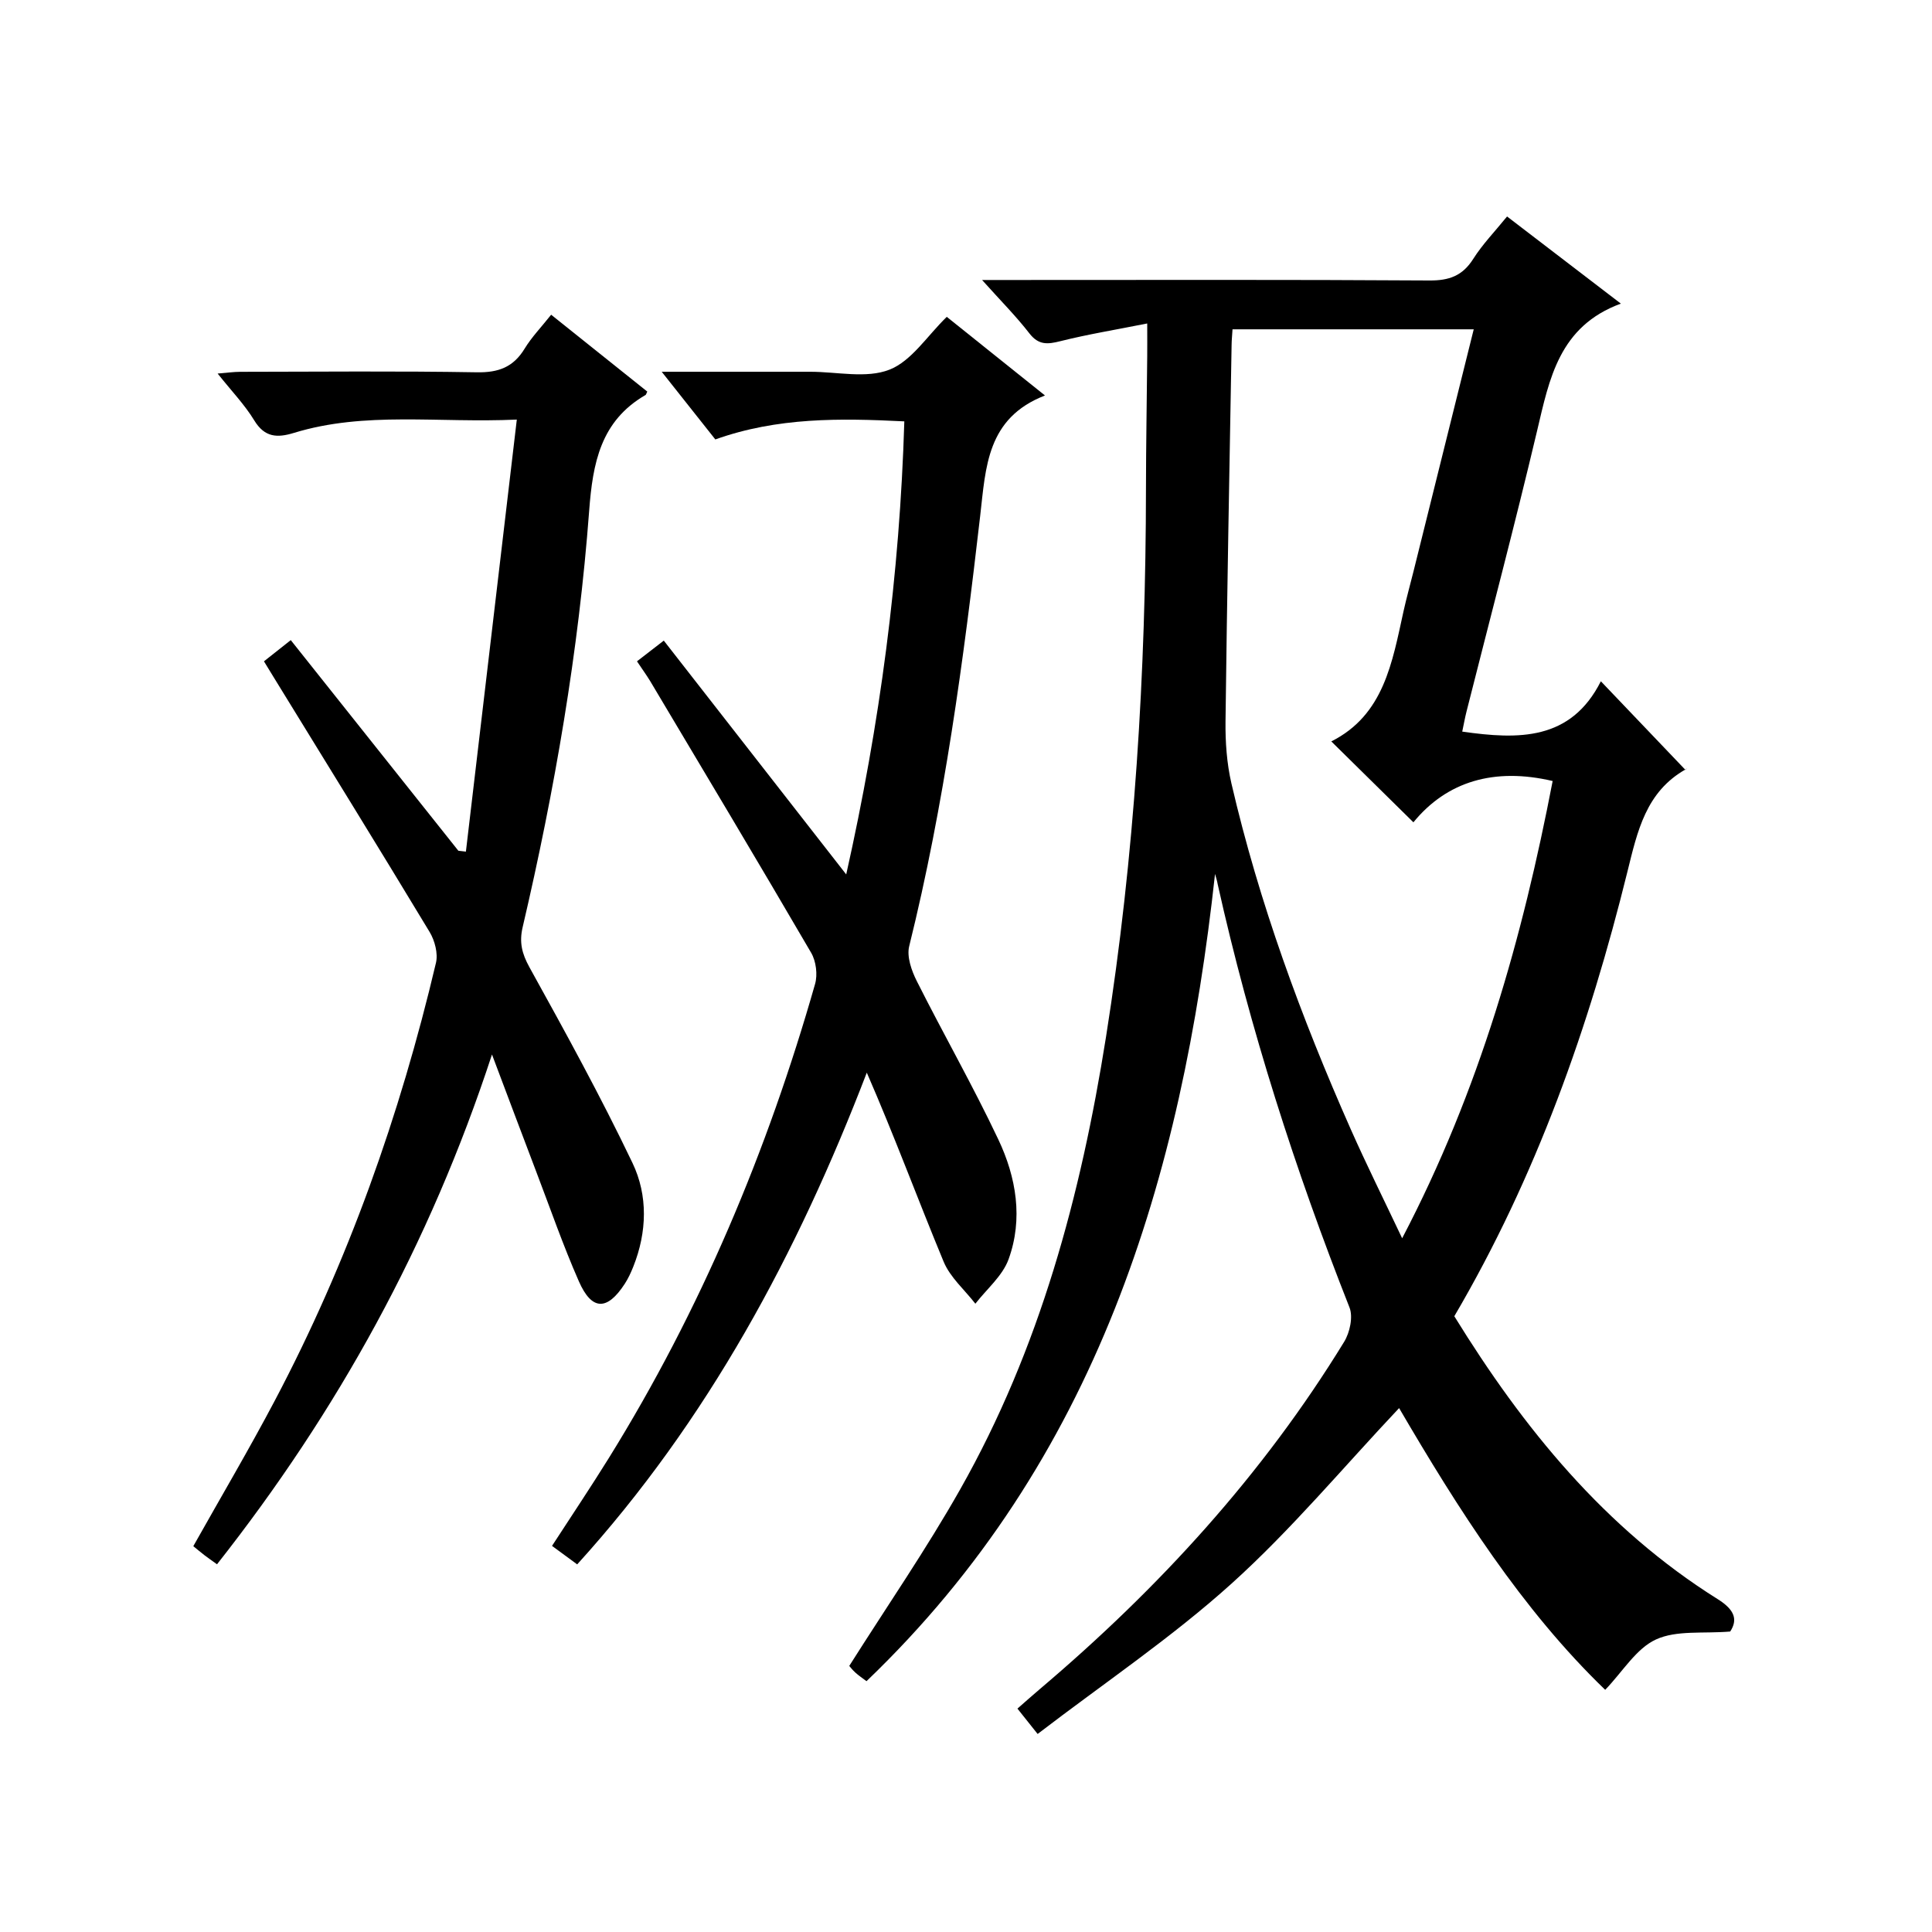
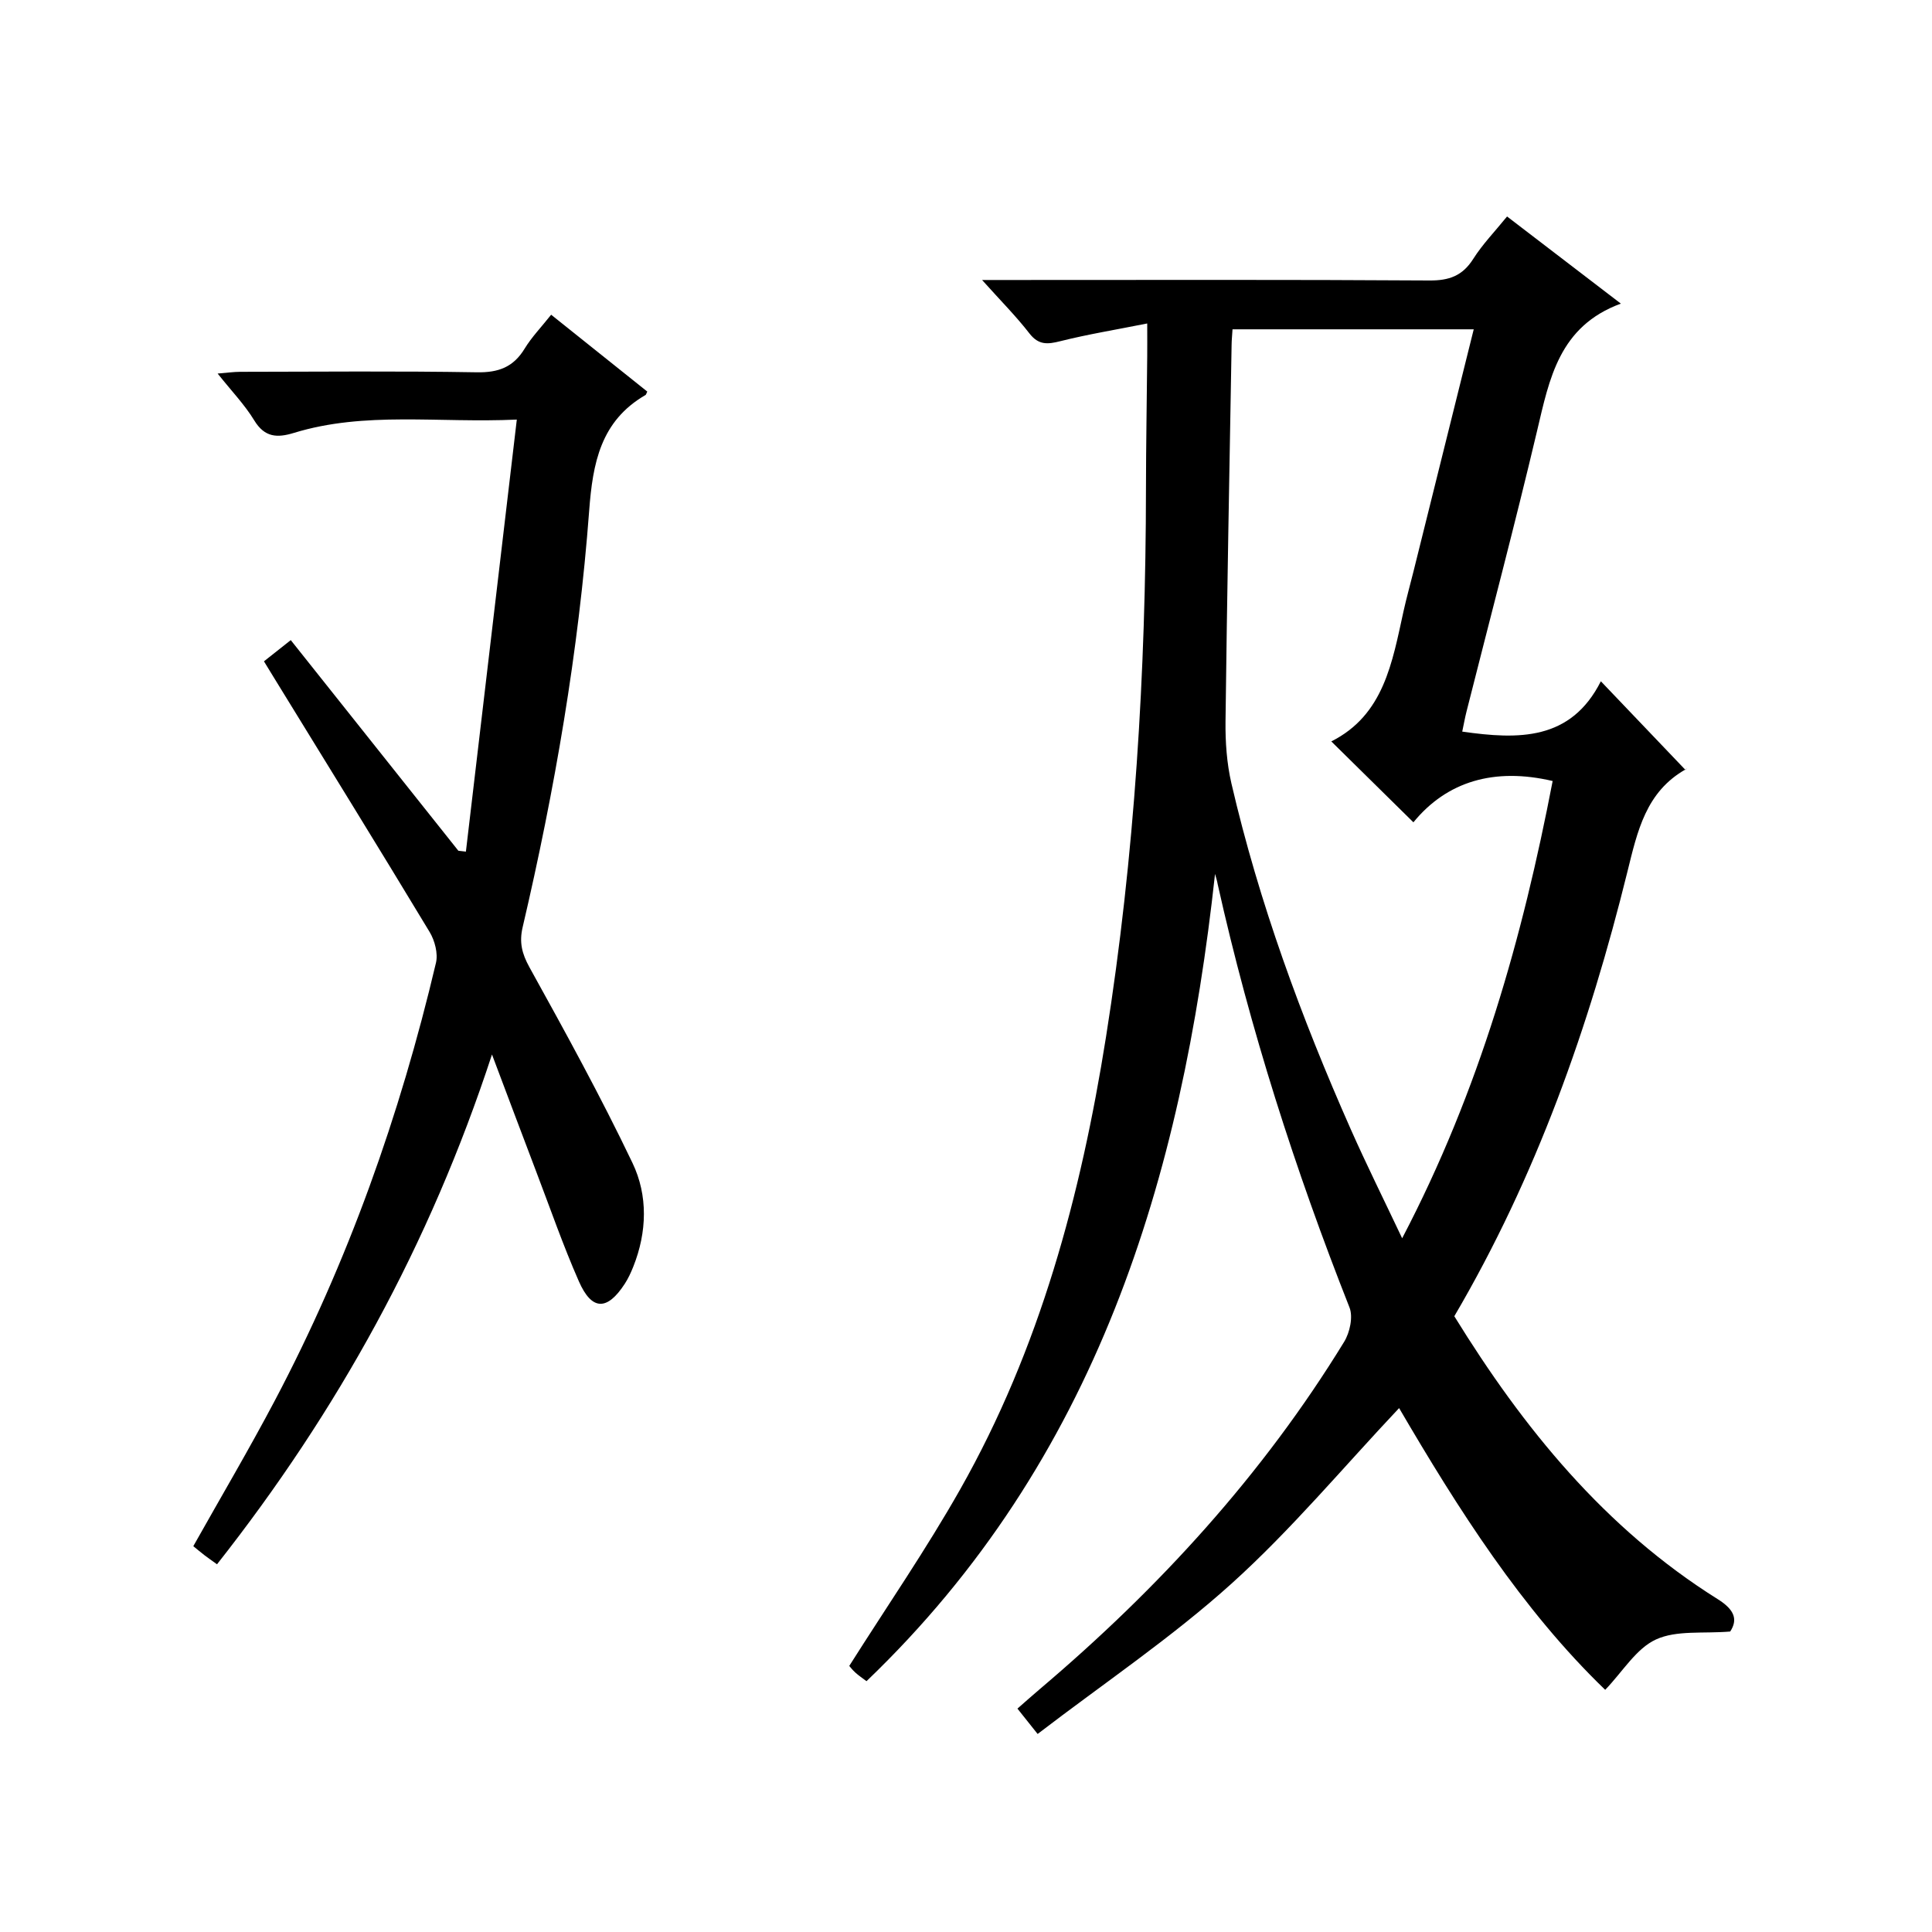
<svg xmlns="http://www.w3.org/2000/svg" version="1.1" id="ZDIC" x="0px" y="0px" viewBox="0 0 400 400" style="enable-background:new 0 0 400 400;" xml:space="preserve">
  <g>
    <path d="M251.56,180.94c-6.88,63.13-24.5,121.45-72.16,167.13c-0.81-0.61-1.61-1.15-2.32-1.79c-0.6-0.54-1.09-1.2-1.25-1.37   c7.81-12.35,15.95-24.15,22.98-36.58c16.46-29.08,24.97-60.83,30.17-93.6c5.97-37.61,8.24-75.48,8.28-113.52   c0.01-9.16,0.18-18.33,0.26-27.49c0.02-1.79,0-3.59,0-6.75c-6.56,1.31-12.34,2.25-18,3.67c-2.65,0.67-4.49,0.83-6.39-1.61   c-2.74-3.54-5.93-6.74-9.8-11.06c2.7,0,4.4,0,6.09,0c28.84,0,57.68-0.09,86.51,0.1c4.09,0.03,6.86-0.95,9.09-4.47   c1.93-3.05,4.5-5.69,7-8.78c7.71,5.9,15.2,11.64,23.56,18.04c-12.79,4.7-14.79,15.55-17.35,26.37   c-4.6,19.43-9.72,38.75-14.61,58.11c-0.32,1.27-0.55,2.57-0.88,4.13c11.66,1.67,22.48,1.9,28.7-10.42   c6.16,6.46,11.74,12.3,17.53,18.37c0.39-0.69,0.3-0.29,0.06-0.15c-8.28,4.66-10.02,12.84-12.09,21.2   c-7.93,32.12-18.87,63.12-35.84,92.04c14.26,23.13,31.14,43.92,54.54,58.58c3.48,2.18,4.2,4.22,2.58,6.7   c-5.57,0.47-11.11-0.32-15.38,1.65c-4.09,1.88-6.85,6.62-10.5,10.42c-17.25-16.62-30.49-37.5-42.67-58.33   c-11.53,12.22-22.3,25.16-34.66,36.31c-12.41,11.2-26.43,20.62-40.18,31.16c-1.78-2.23-2.8-3.52-4.18-5.25   c1.53-1.34,3.09-2.73,4.68-4.08c24.57-20.82,46.09-44.32,62.96-71.86c1.18-1.93,1.88-5.16,1.11-7.11   c-11.27-28.54-20.6-57.66-27.29-87.62C251.99,182.36,251.76,181.65,251.56,180.94z M255.18,68.18c-0.08,1.29-0.18,2.25-0.19,3.22   c-0.45,25.98-0.95,51.96-1.26,77.94c-0.05,4.28,0.26,8.69,1.22,12.85c5.73,24.72,14.45,48.44,24.71,71.61   c3.24,7.31,6.81,14.48,10.64,22.57c16.07-30.7,24.94-62.36,31.16-94.67c-12.06-2.83-21.88,0.05-28.83,8.55   c-5.83-5.74-11.12-10.95-17-16.75c10.89-5.46,12.62-16.37,14.96-26.97c0.61-2.76,1.38-5.49,2.06-8.23   c4.13-16.61,8.27-33.22,12.47-50.12C288.39,68.18,272.09,68.18,255.18,68.18z" />
    <path d="M96.46,176.32c3.48-29.51,6.96-59.01,10.54-89.45c-16.34,0.75-31.42-1.76-46.16,2.76c-3.46,1.06-6.05,0.94-8.2-2.59   c-1.97-3.24-4.67-6.04-7.58-9.7c1.99-0.16,3.34-0.36,4.69-0.36c16.33-0.02,32.67-0.18,48.99,0.1c4.47,0.08,7.55-1.07,9.88-4.9   c1.45-2.38,3.43-4.43,5.49-7.02c6.82,5.45,13.39,10.71,19.9,15.91c-0.22,0.45-0.25,0.65-0.36,0.71   c-9.3,5.38-10.93,14.08-11.67,23.98c-2.18,29.09-7.13,57.8-13.77,86.2c-0.73,3.12-0.17,5.44,1.4,8.29   c7.4,13.37,14.77,26.77,21.35,40.55c3.21,6.72,3.01,14.28,0.16,21.44c-0.49,1.23-1.05,2.45-1.77,3.56c-3.64,5.6-6.82,5.59-9.5-0.51   c-3.28-7.45-5.95-15.17-8.86-22.79c-2.88-7.57-5.73-15.15-9.13-24.18c-12.92,39.47-32.03,73.94-56.93,105.55   c-1.11-0.8-1.89-1.34-2.65-1.92c-0.77-0.6-1.52-1.23-2.26-1.83c5.71-10.16,11.53-20.02,16.87-30.13   c15.16-28.71,25.92-59.09,33.37-90.64c0.46-1.94-0.24-4.61-1.31-6.39c-10.66-17.67-21.52-35.22-32.32-52.8   c-0.6-0.97-1.19-1.95-1.98-3.24c1.66-1.31,3.18-2.52,5.55-4.39c11.6,14.58,23.15,29.1,34.7,43.61   C95.4,176.2,95.93,176.26,96.46,176.32z" />
-     <path d="M131.88,136.92c1.82-1.41,3.26-2.52,5.55-4.29c12.49,16.01,24.9,31.92,37.77,48.41c6.98-31.12,11.08-62.01,12.03-93.8   c-13.33-0.67-26.28-0.85-39.13,3.74c-3.52-4.45-6.98-8.81-11.1-14.01c9.62,0,18.21,0,26.8,0c1.33,0,2.67,0,4,0   c5.5,0,11.57,1.44,16.34-0.43c4.59-1.79,7.83-7.02,11.88-10.94c6.25,5.01,12.86,10.3,20.33,16.28   c-12.05,4.68-12.25,14.82-13.41,24.89c-3.45,29.94-7.43,59.81-14.7,89.13c-0.54,2.17,0.49,5.08,1.58,7.24   c5.52,10.98,11.63,21.68,16.88,32.79c3.7,7.82,5.16,16.41,2.11,24.8c-1.25,3.44-4.52,6.15-6.87,9.19c-2.23-2.88-5.22-5.45-6.57-8.7   c-5.35-12.89-10.18-26-15.91-39.14c-14.35,37.38-32.91,72-59.96,101.81c-1.73-1.27-3.3-2.42-5.21-3.83   c4.06-6.26,8.02-12.16,11.77-18.2c19-30.63,32.82-63.53,42.69-98.13c0.56-1.95,0.21-4.72-0.81-6.47   c-10.98-18.82-22.17-37.52-33.33-56.25C133.84,139.75,132.97,138.55,131.88,136.92z" />
  </g>
</svg>